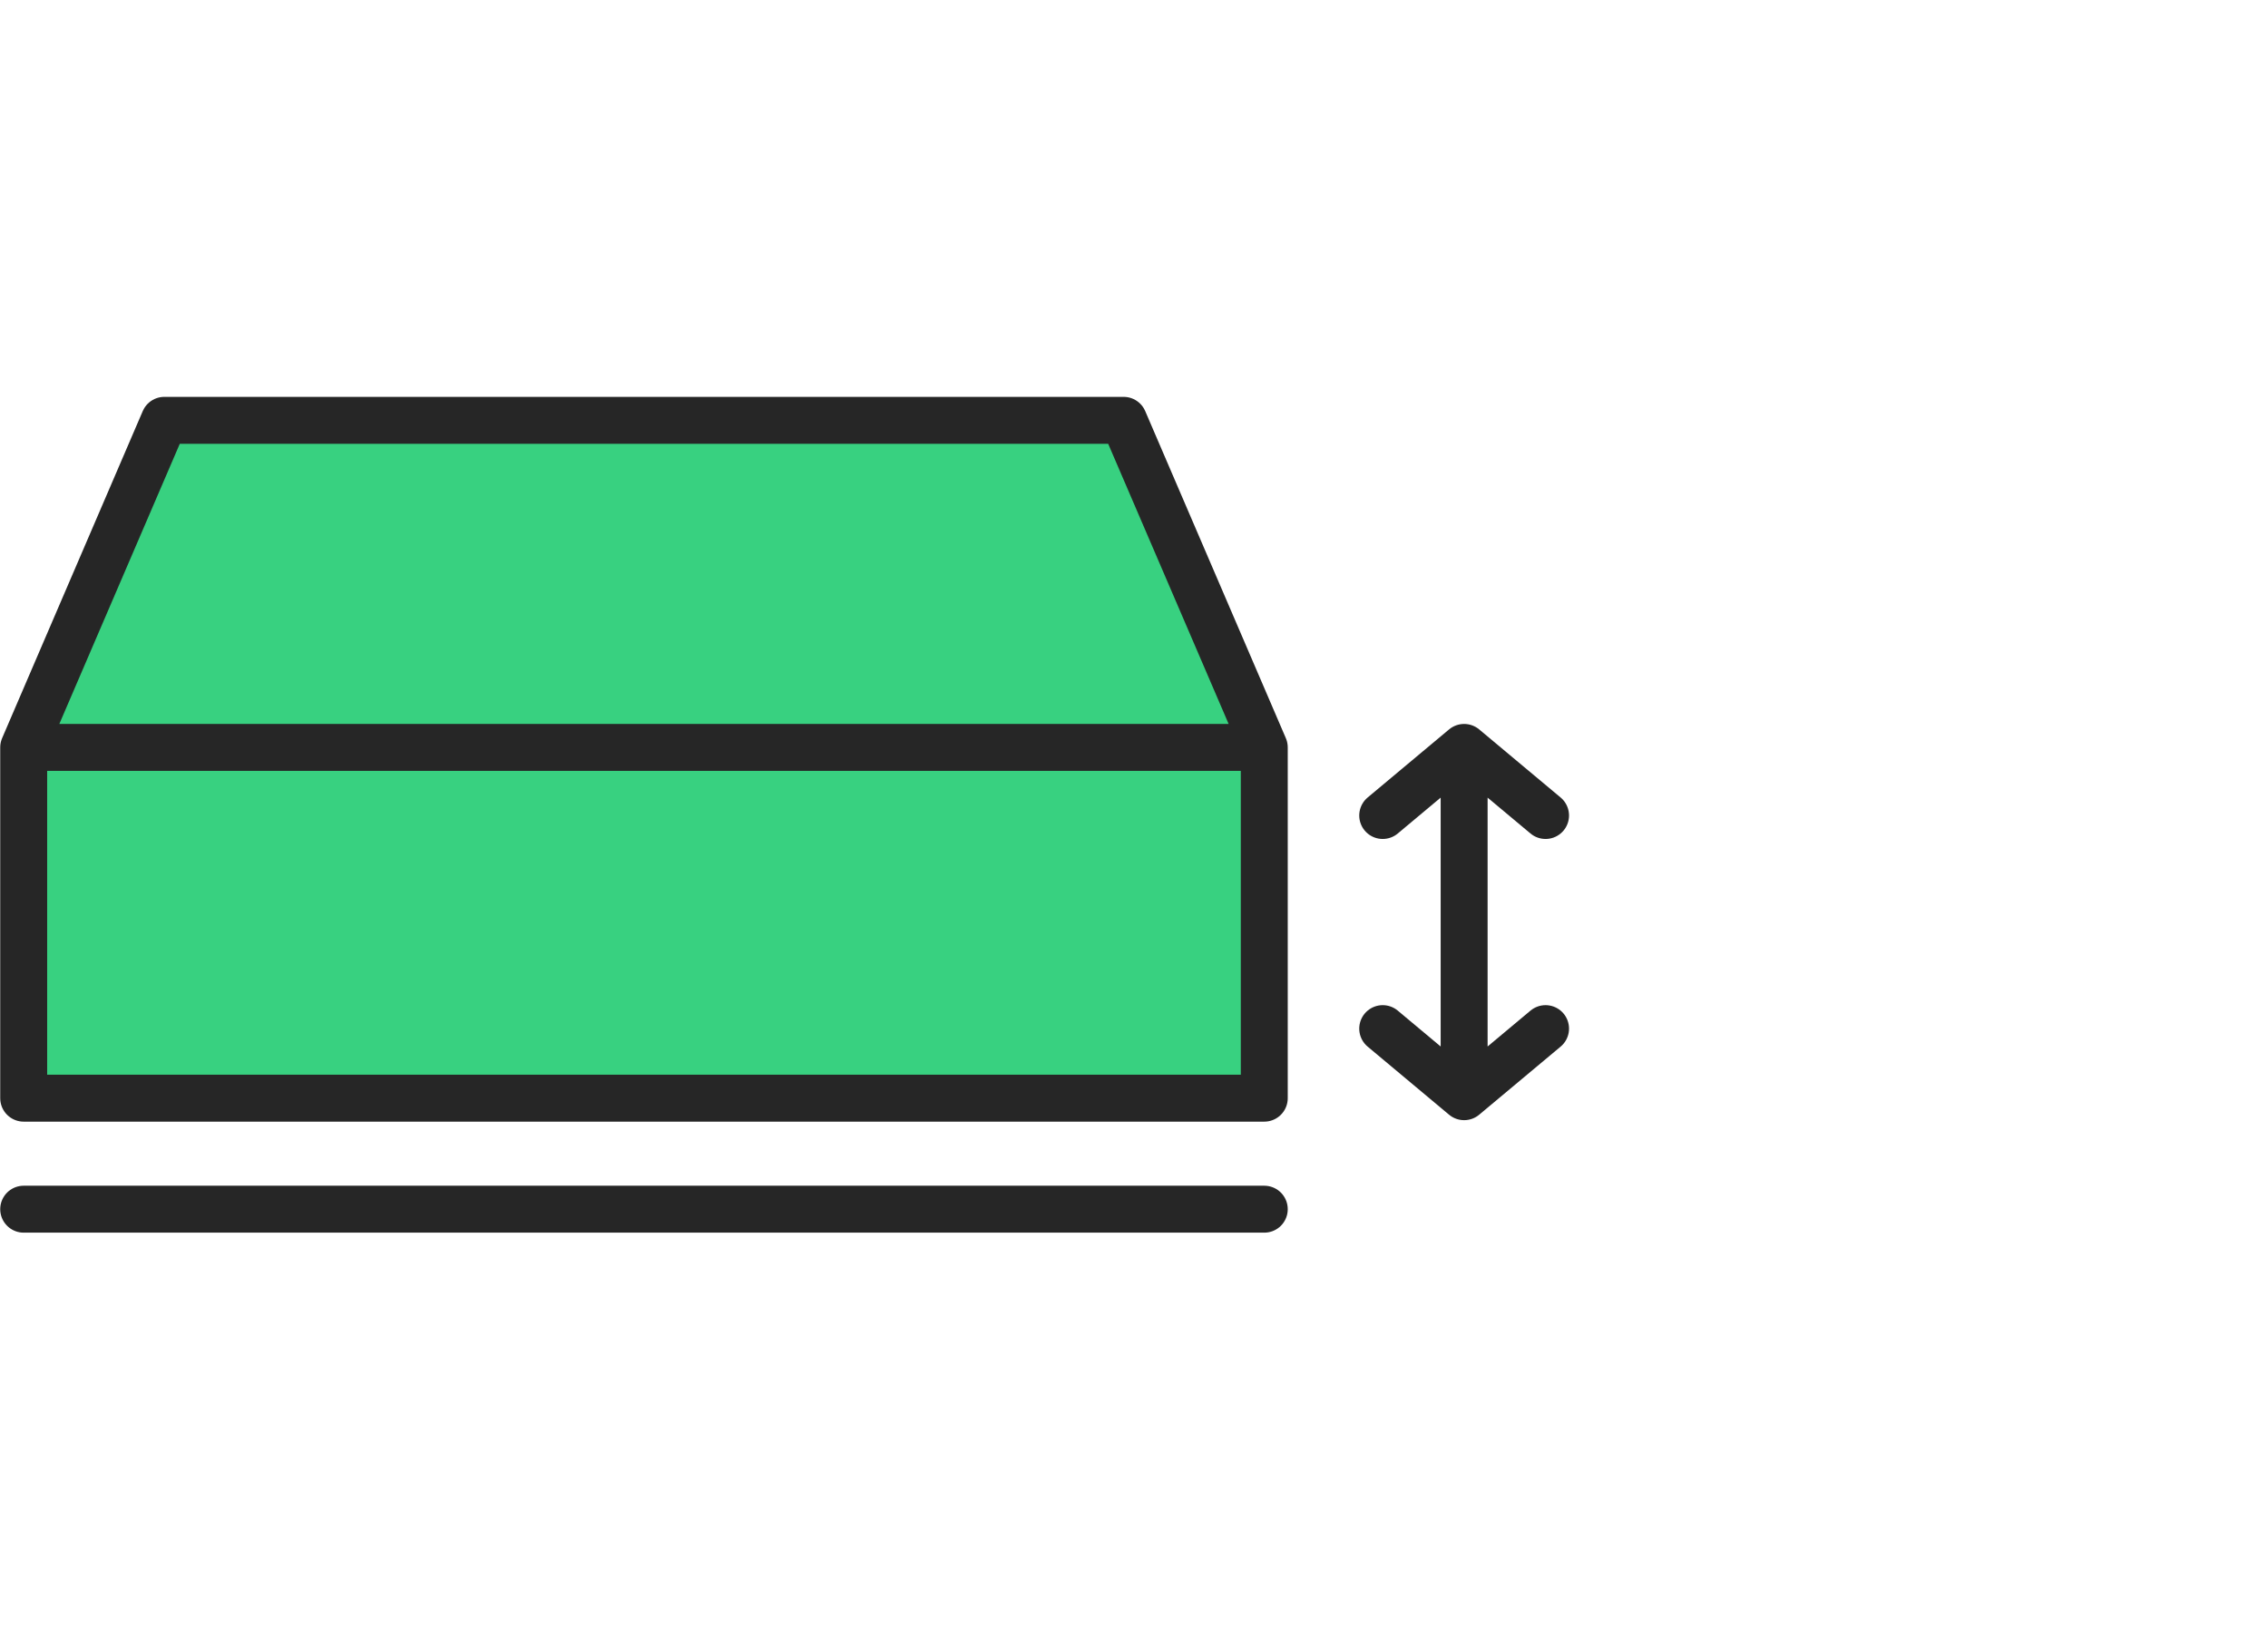
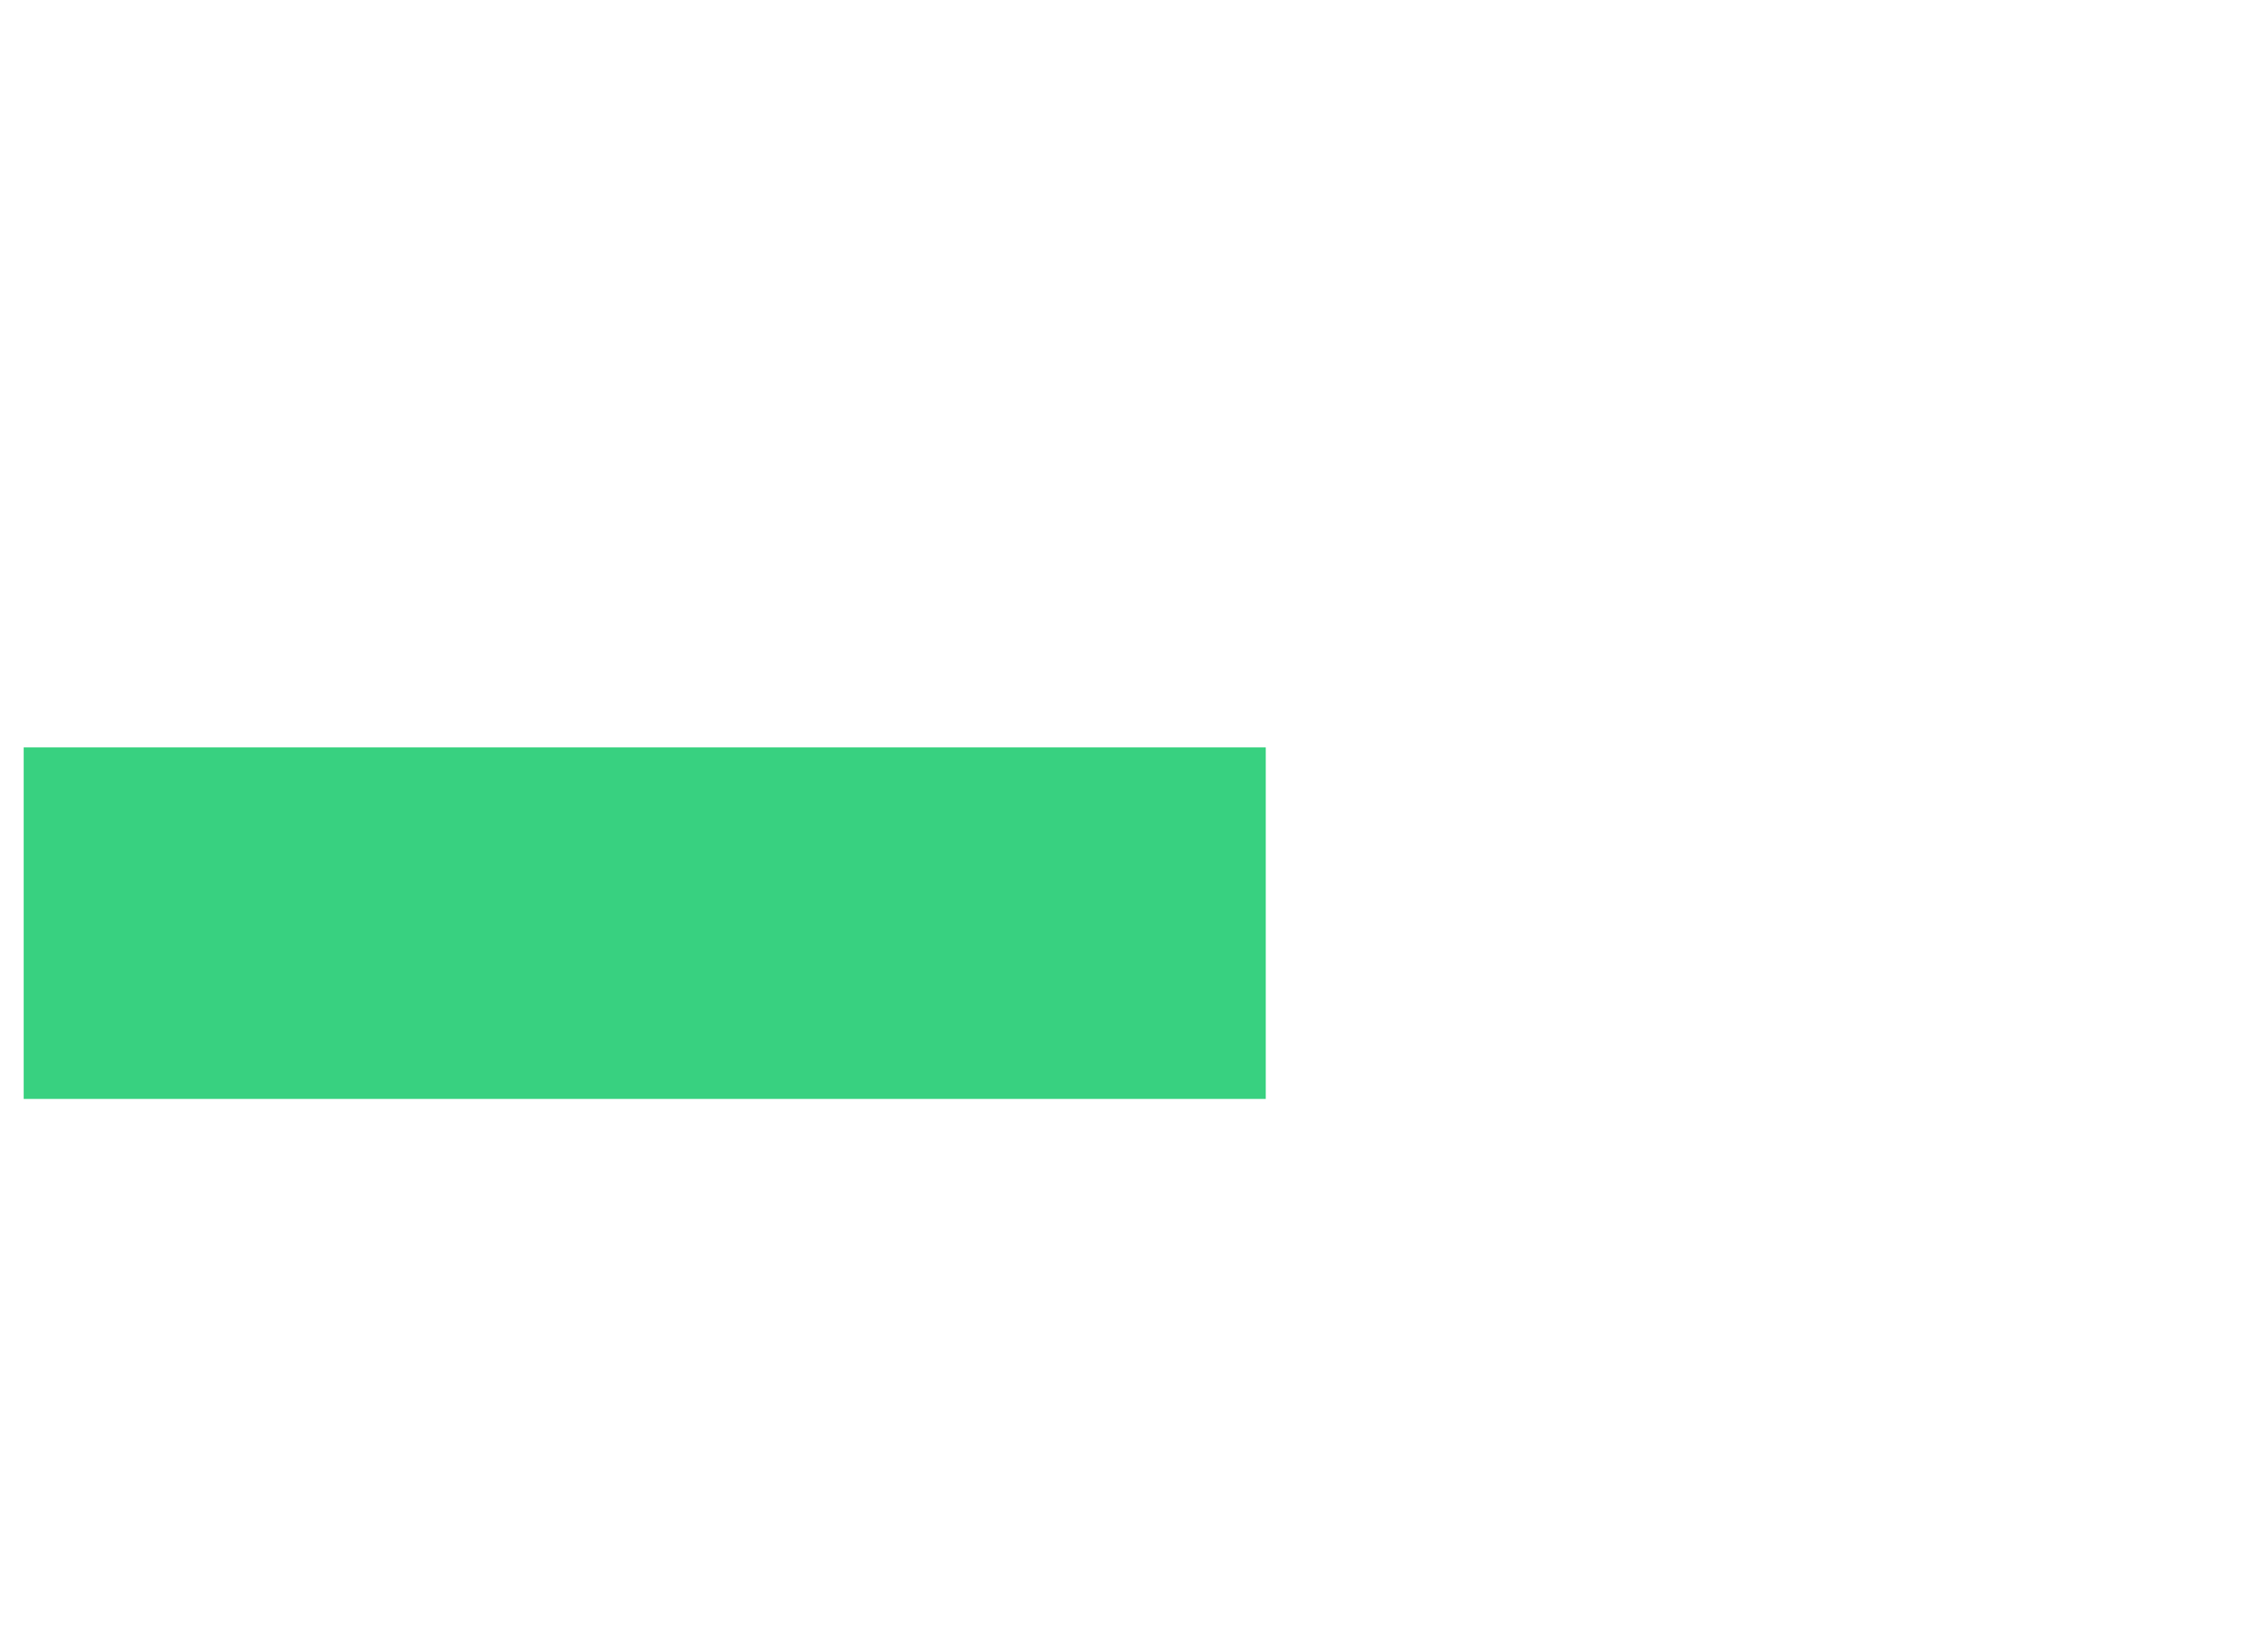
<svg xmlns="http://www.w3.org/2000/svg" id="Layer_10" data-name="Layer 10" viewBox="0 0 153.2 110">
  <defs>
    <clipPath id="clip-path">
      <rect y="26.8" width="106" height="56.51" style="fill: none" />
    </clipPath>
  </defs>
  <g>
    <rect x="1.6" y="50.5" width="83.9" height="23.75" style="fill: #38d180" />
-     <polygon points="85.4 50.5 1.6 50.5 11.1 28.4 75.9 28.4 85.4 50.5" style="fill: #38d180" />
    <g style="clip-path: url(#clip-path)">
-       <path d="M1.6,81.7H85.4m0-7.5H1.6V50.5H85.4Zm0-23.7H1.6l9.5-22.1H75.9ZM98.9,74.1V50.5l5.5,4.6m-5.5,19V50.5l-5.5,4.6m5.5-4.6V74.1l-5.5-4.6m5.5-19V74.1l5.5-4.6" style="fill: none;stroke: #262626;stroke-linecap: round;stroke-linejoin: round;stroke-width: 3.171px" />
-     </g>
+       </g>
  </g>
</svg>